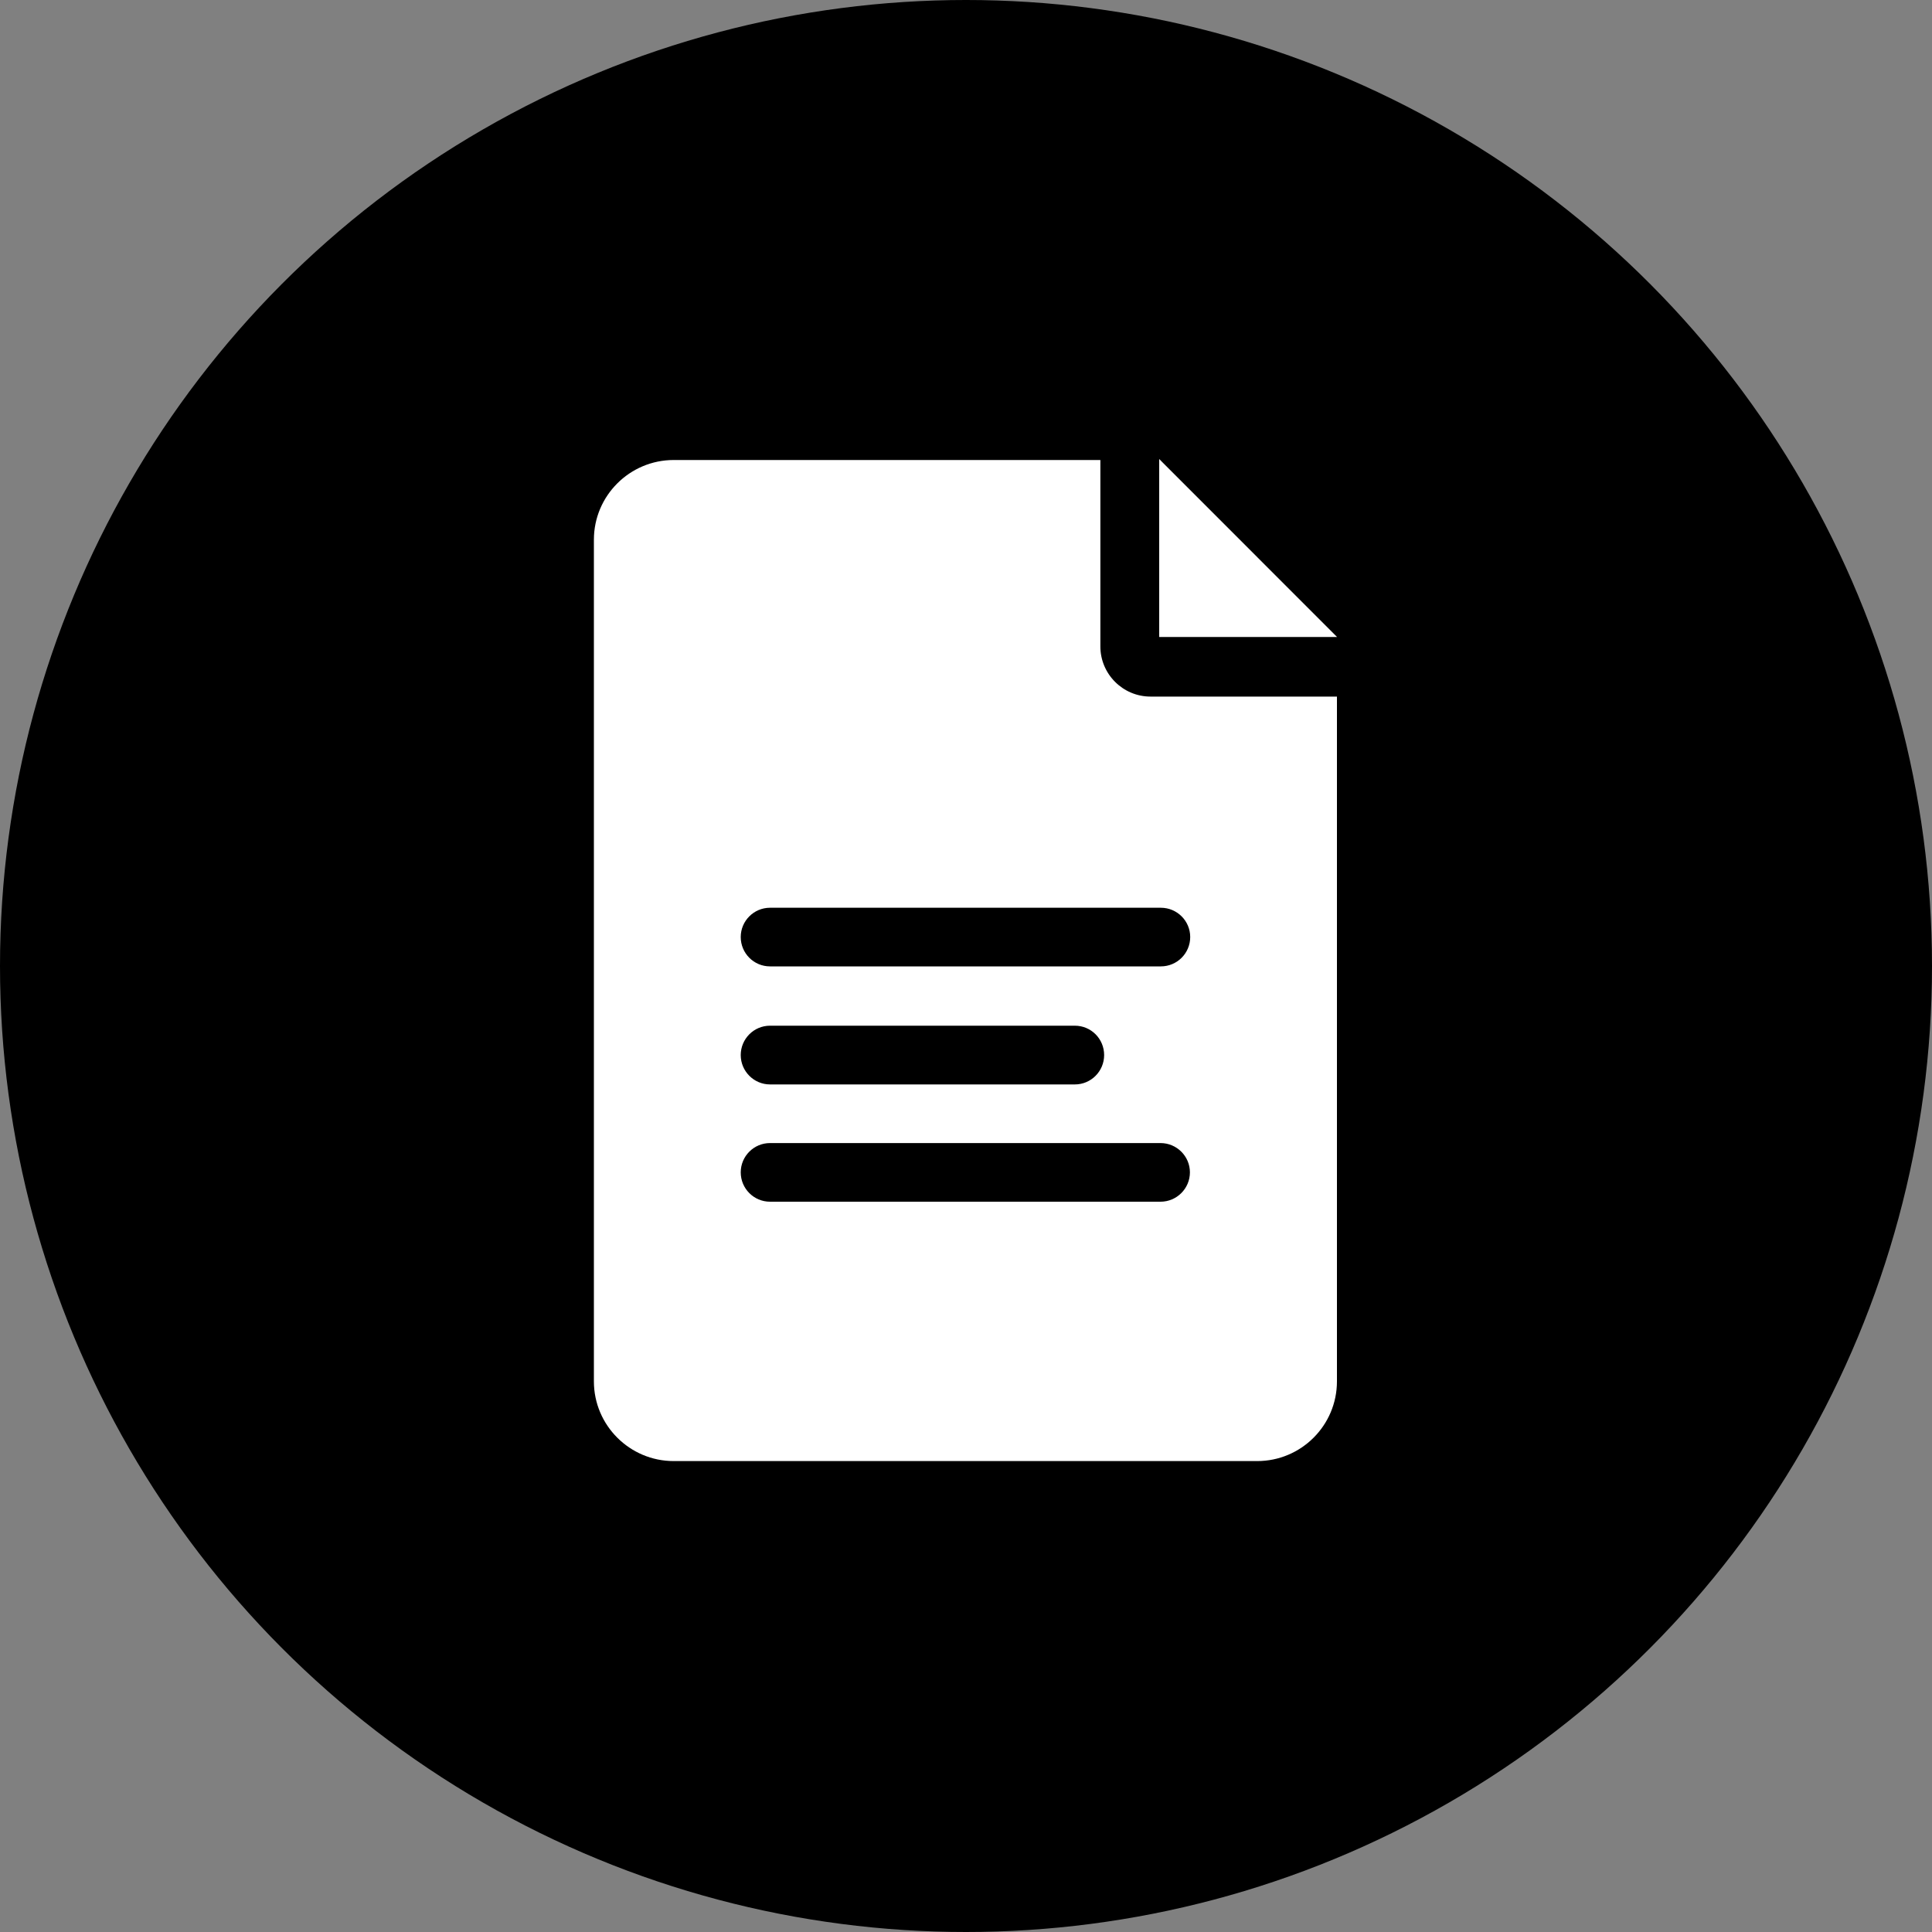
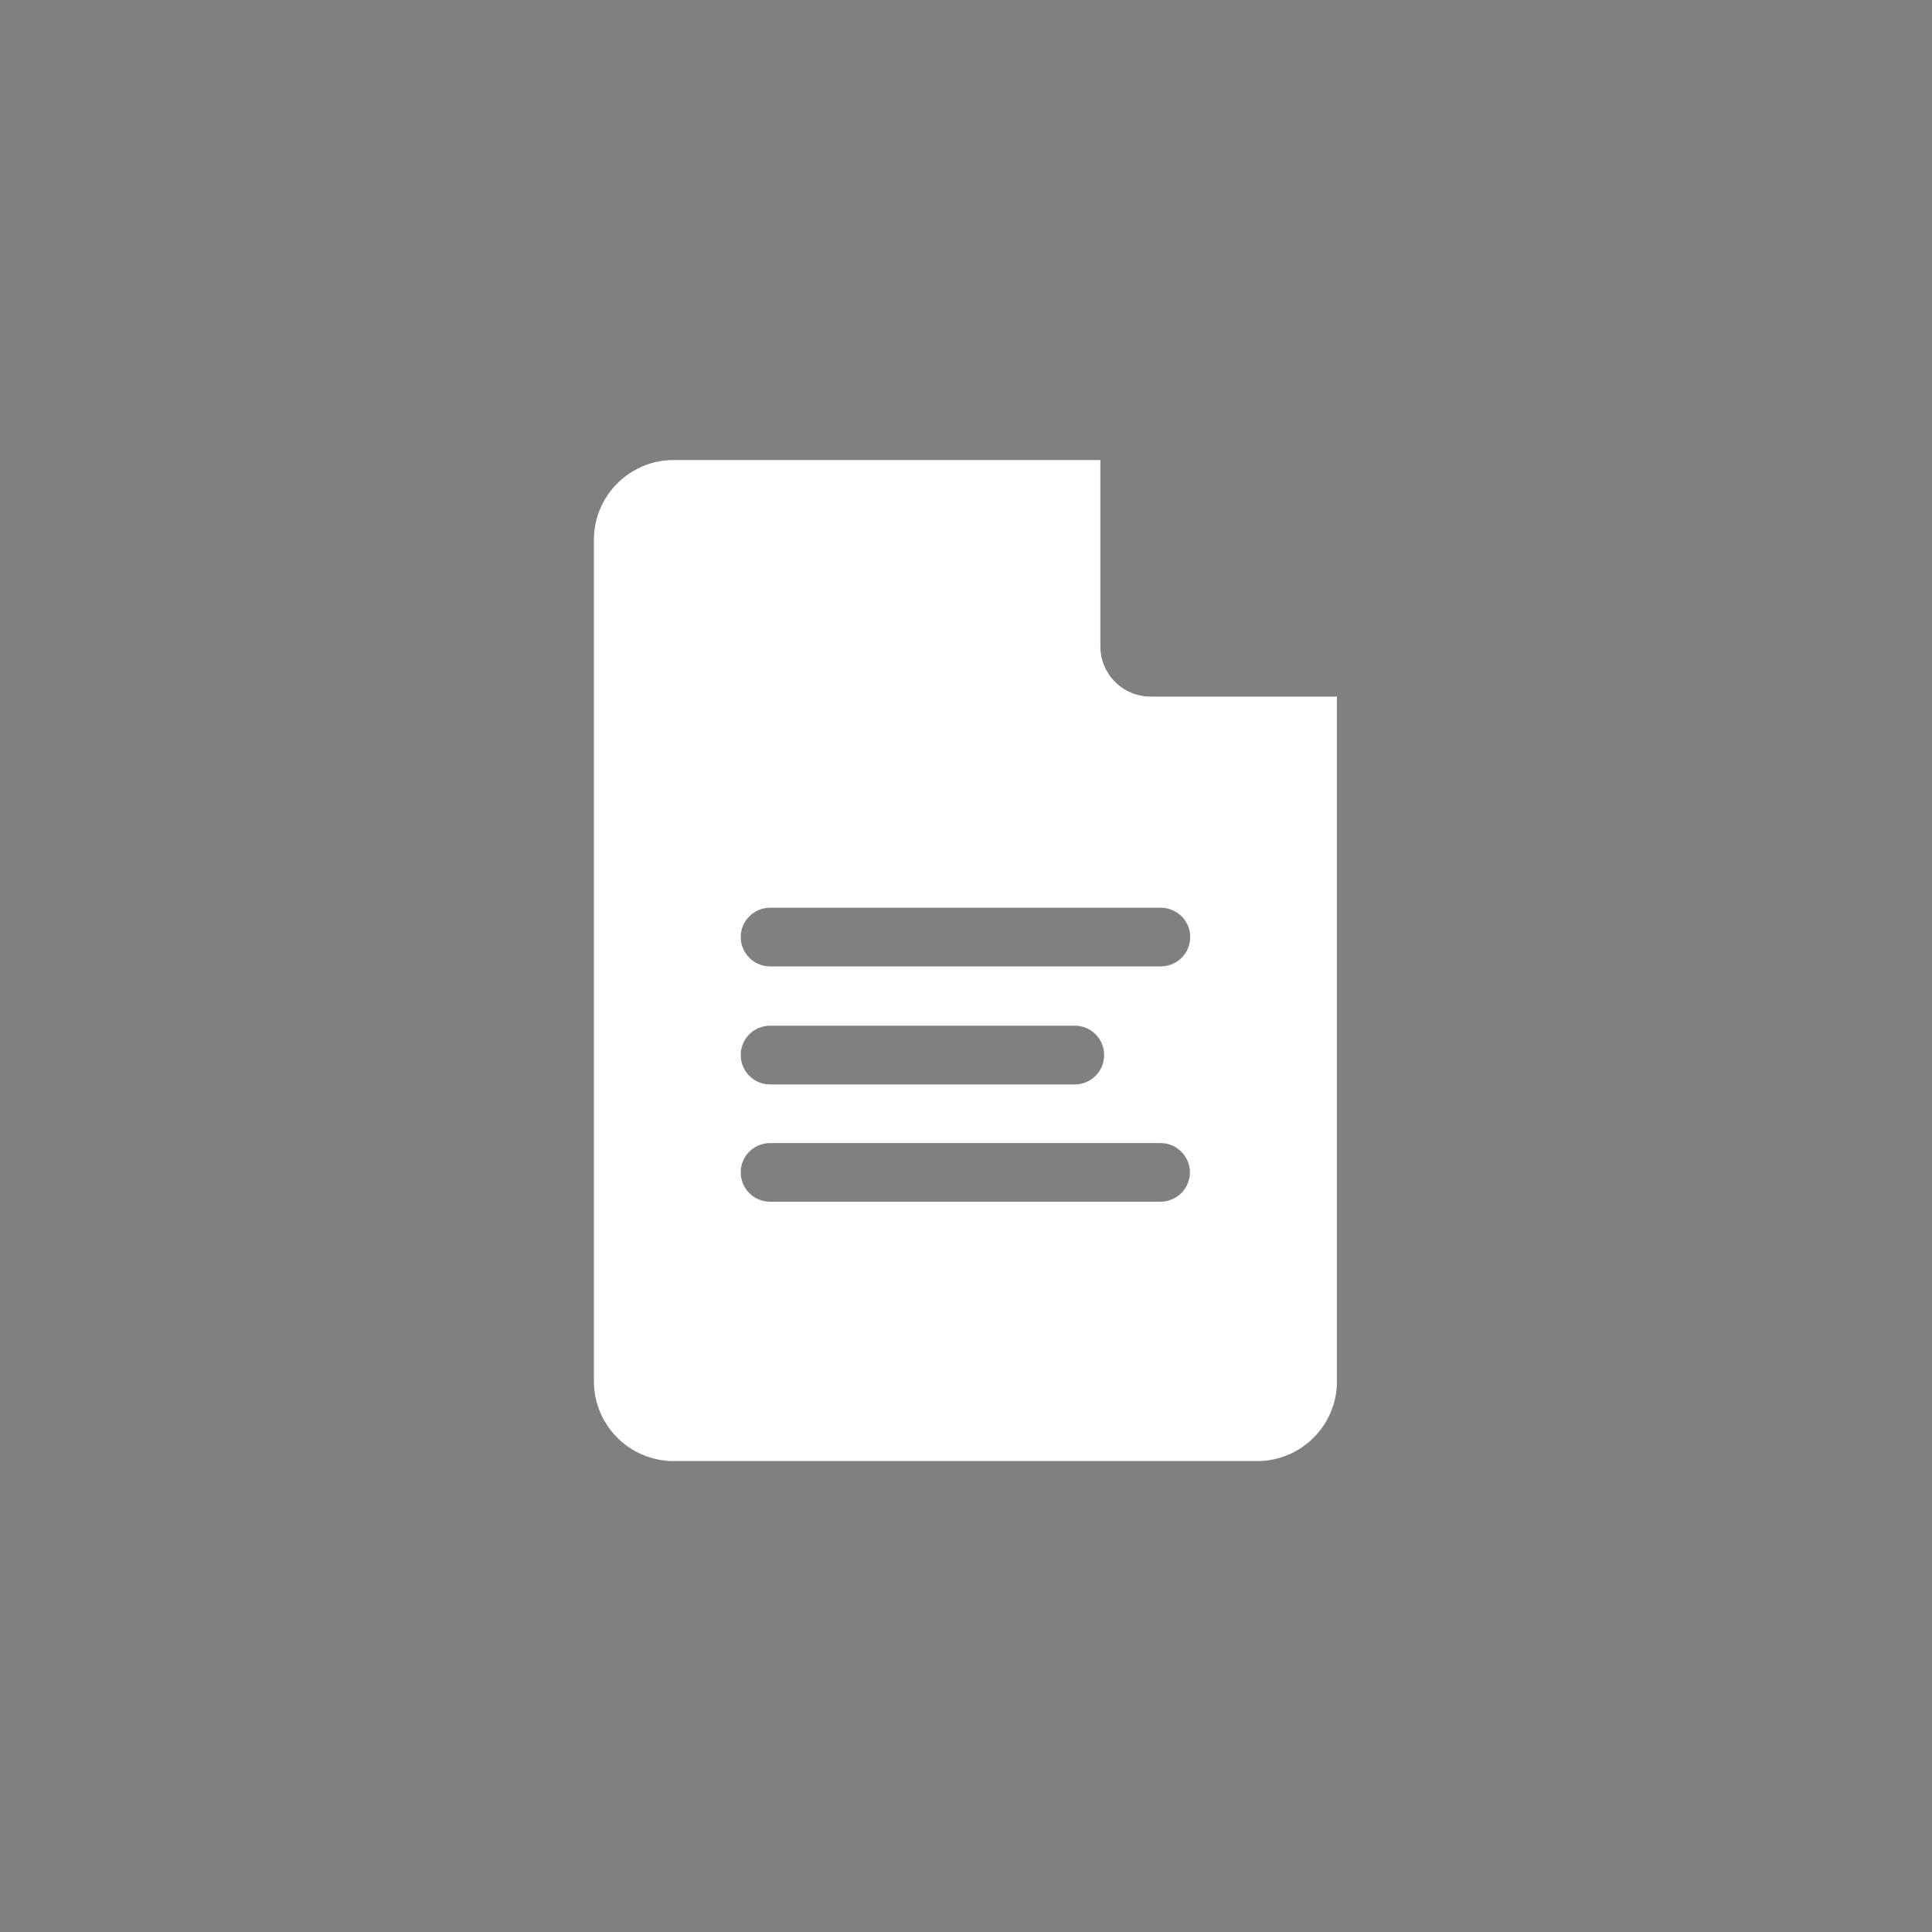
<svg xmlns="http://www.w3.org/2000/svg" width="20" height="20" viewBox="0 0 20 20" fill="none">
  <rect x="0" y="0" width="20" height="20" fill="#808080" stroke="none" />
-   <circle cx="10" cy="10" r="10" fill="black" />
  <path d="M12.321 9.7C12.321 9.868 12.185 10.004 12.017 10.004H7.971C7.804 10.004 7.668 9.868 7.668 9.7C7.668 9.533 7.804 9.397 7.971 9.397H12.017C12.185 9.397 12.321 9.533 12.321 9.7ZM7.668 10.922C7.668 10.754 7.804 10.618 7.971 10.618H11.127C11.295 10.618 11.43 10.754 11.43 10.922C11.43 11.089 11.295 11.226 11.127 11.226H7.971C7.804 11.226 7.668 11.089 7.668 10.922ZM12.014 12.44H7.971C7.804 12.44 7.668 12.304 7.668 12.136C7.668 11.969 7.804 11.833 7.971 11.833H12.014C12.181 11.833 12.318 11.969 12.318 12.136C12.318 12.304 12.181 12.44 12.014 12.44ZM11.391 6.692V4.762H6.974C6.519 4.762 6.148 5.132 6.148 5.587V14.3C6.148 14.755 6.519 15.125 6.974 15.125H13.014C13.47 15.125 13.84 14.755 13.84 14.3V7.211H11.91C11.624 7.211 11.391 6.978 11.391 6.692Z" fill="white" />
-   <path d="M12 4.752V6.594H13.841L12 4.752Z" fill="white" />
</svg>